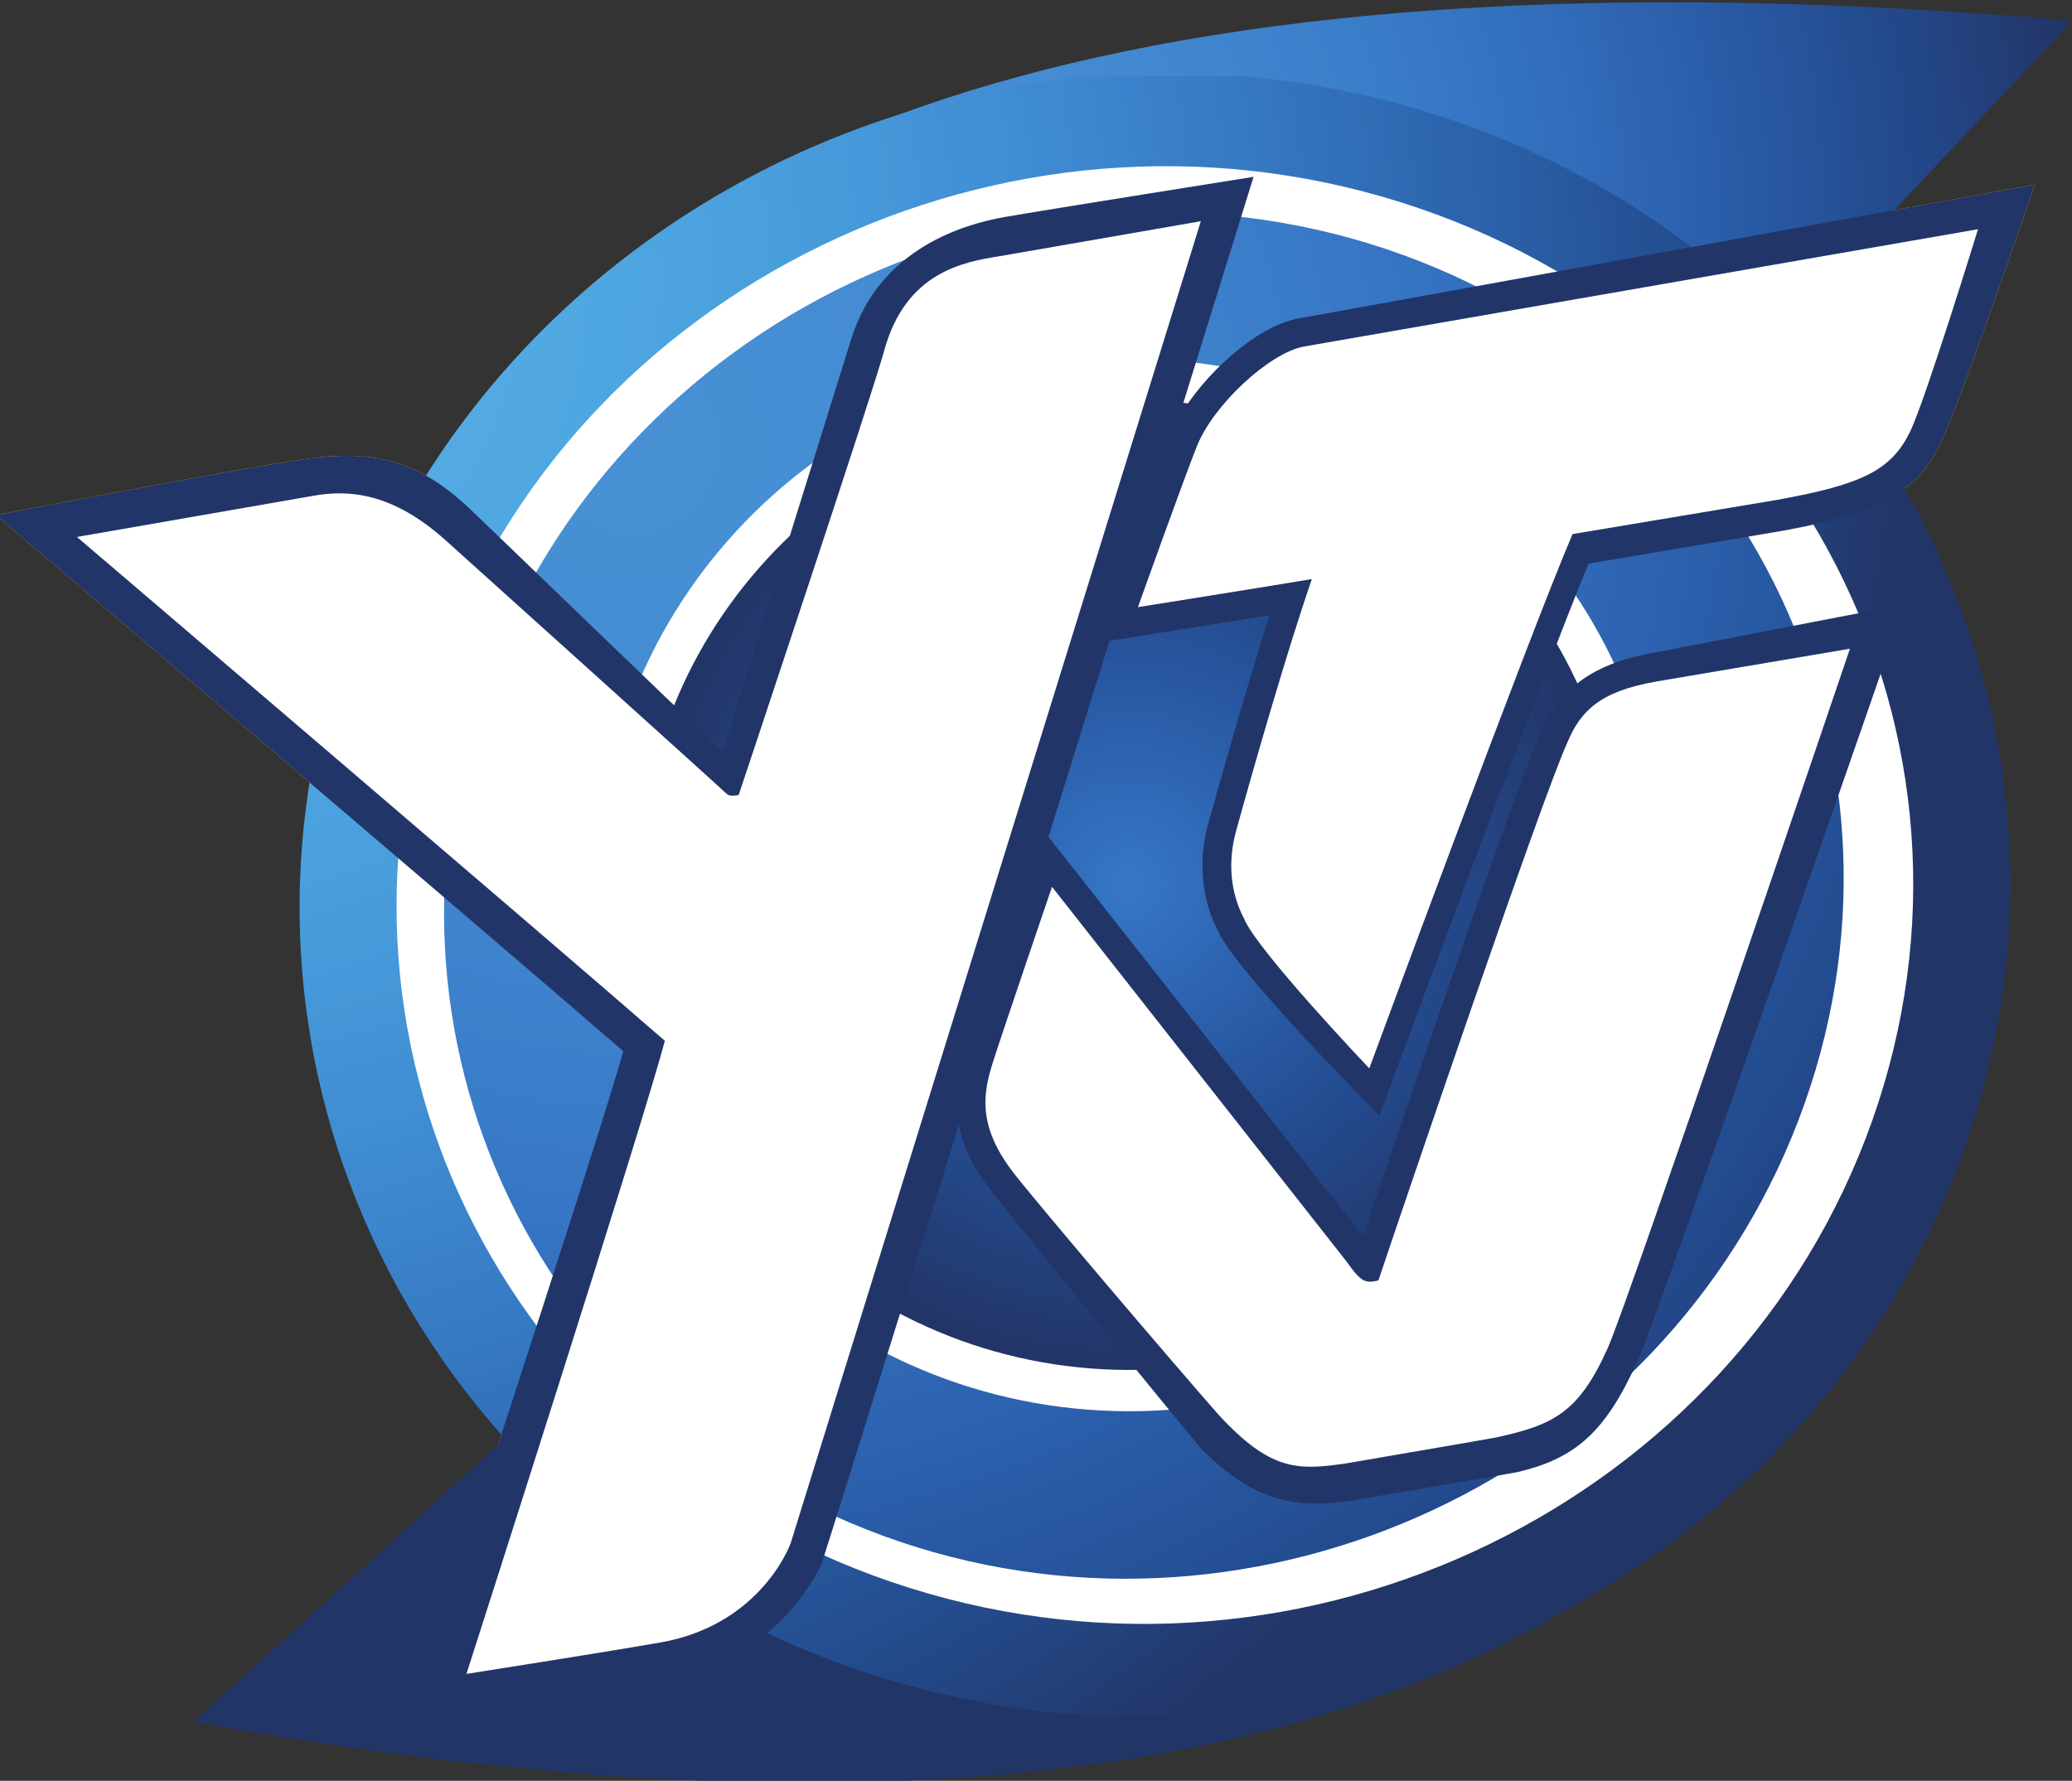
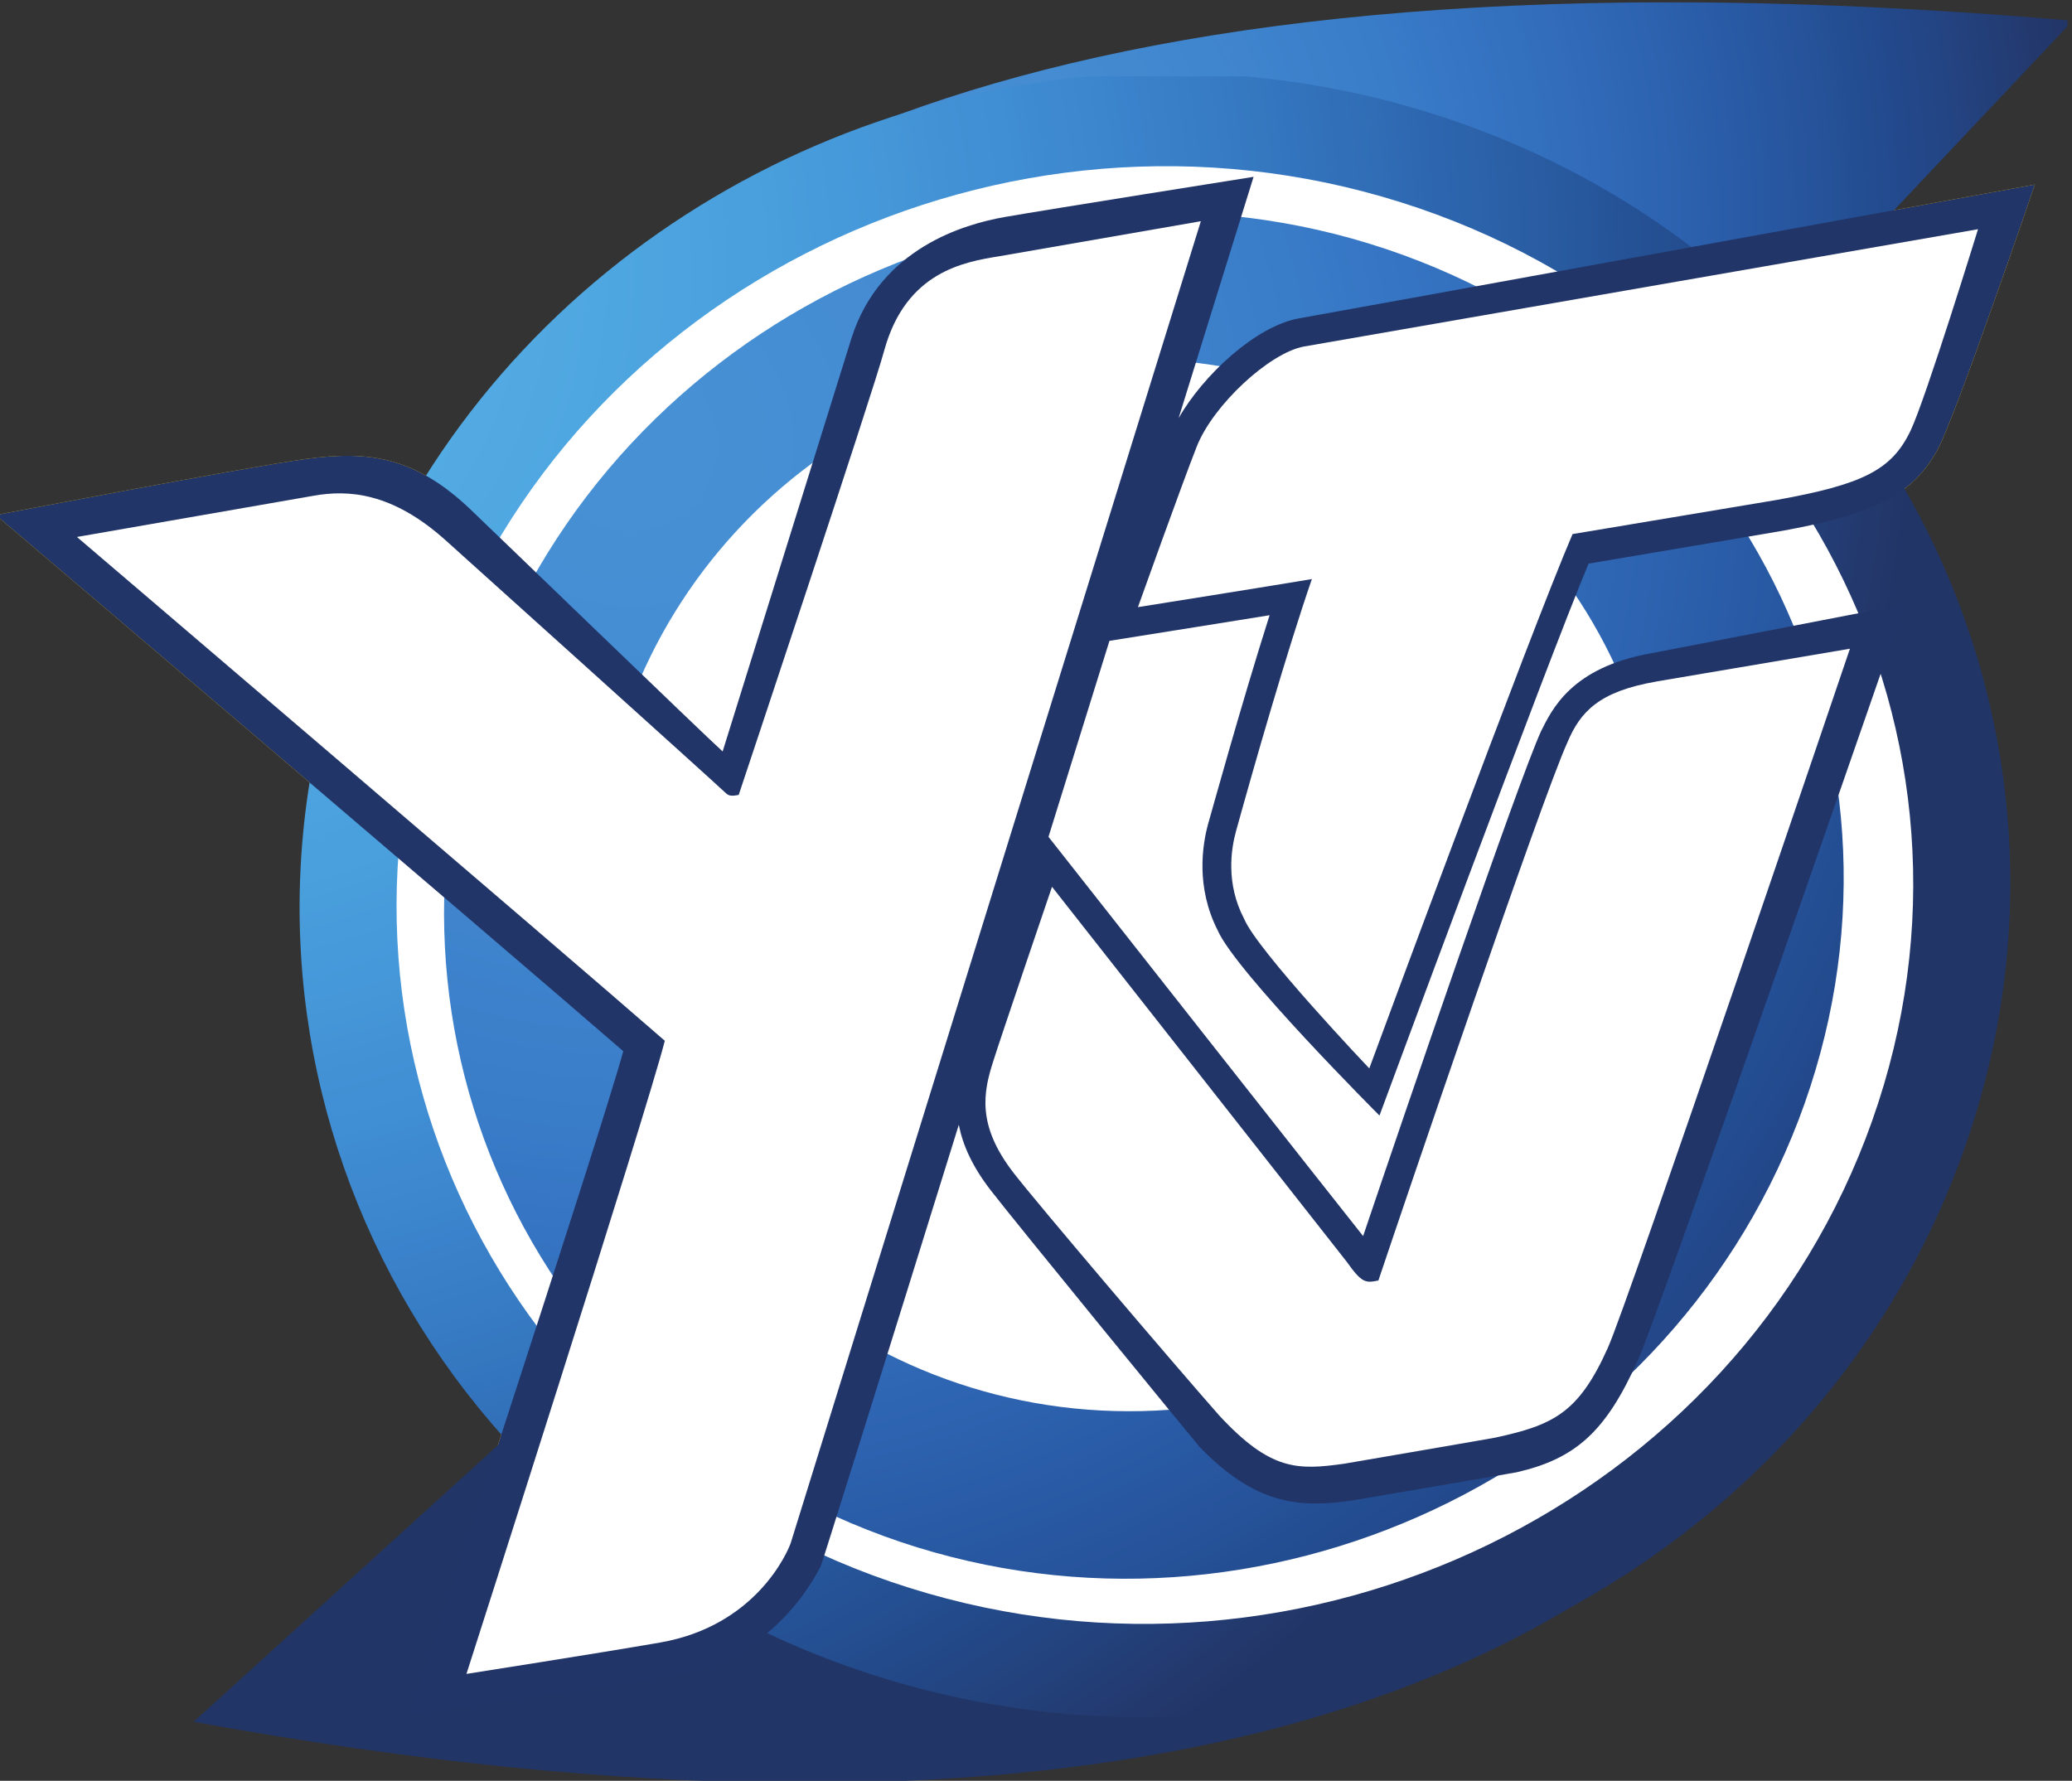
<svg xmlns="http://www.w3.org/2000/svg" xmlns:ns1="http://www.inkscape.org/namespaces/inkscape" xmlns:ns2="http://sodipodi.sourceforge.net/DTD/sodipodi-0.dtd" xmlns:xlink="http://www.w3.org/1999/xlink" width="143" height="122.908" id="svg5647" version="1.1" ns1:version="0.47 r22583" ns2:docname="YTV2.svg">
  <rect width="100%" height="100%" fill="#333333" stroke="none" />
  <defs id="defs5649">
    <ns1:perspective ns2:type="inkscape:persp3d" ns1:vp_x="0 : 526.18109 : 1" ns1:vp_y="0 : 1000 : 0" ns1:vp_z="744.09448 : 526.18109 : 1" ns1:persp3d-origin="372.04724 : 350.78739 : 1" id="perspective5655" />
    <ns1:perspective id="perspective5665" ns1:persp3d-origin="0.5 : 0.33333333 : 1" ns1:vp_z="1 : 0.5 : 1" ns1:vp_y="0 : 1000 : 0" ns1:vp_x="0 : 0.5 : 1" ns2:type="inkscape:persp3d" />
    <clipPath id="id32">
      <path clip-rule="evenodd" d="m 351.006,574.576 44.122,20.574 17.527,-37.588 -44.122,-20.574" id="path19" />
    </clipPath>
    <clipPath id="id33">
      <path clip-rule="nonzero" d="m 358.422,573.481 14.299,-30.662 35.764,16.678 -14.299,30.662" id="path2177" />
    </clipPath>
    <clipPath id="id34">
      <path clip-rule="nonzero" d="m 369.996,565.554 c 0.7,-8.437 8.232,-14.442 16.823,-13.415 8.589,1.029 14.985,8.701 14.287,17.137 -0.703,8.438 -8.236,14.444 -16.823,13.415 -1.752,-0.211 -3.413,-0.697 -4.94,-1.409 -5.965,-2.782 -9.906,-9.011 -9.346,-15.728 m 16.111,-7.992 c -5.347,-0.596 -10.039,3.236 -10.486,8.599 -0.452,5.399 3.57,10.297 8.984,10.909 5.42,0.616 10.127,-3.305 10.51,-8.72 0.301,-4.268 -2.179,-8.18 -5.891,-9.912 -0.965,-0.45 -2.013,-0.752 -3.117,-0.876" id="path31" />
    </clipPath>
    <radialGradient spreadMethod="pad" cy="0" fx="0" r="1" cx="0" id="id35" gradientUnits="userSpaceOnUse" fy="0">
      <stop stop-color="#5ec132" offset="0" id="stop656" />
      <stop stop-color="#5ec132" offset=".016" id="stop658" />
      <stop stop-color="#5ec132" offset=".032" id="stop660" />
      <stop stop-color="#5ec132" offset=".048" id="stop662" />
      <stop stop-color="#5dc132" offset=".063" id="stop664" />
      <stop stop-color="#5dc132" offset=".079" id="stop666" />
      <stop stop-color="#5cc032" offset=".095" id="stop668" />
      <stop stop-color="#5cc032" offset=".111" id="stop670" />
      <stop stop-color="#5bc033" offset=".127" id="stop672" />
      <stop stop-color="#5bc033" offset=".143" id="stop674" />
      <stop stop-color="#5bc033" offset=".159" id="stop676" />
      <stop stop-color="#5ac033" offset=".175" id="stop678" />
      <stop stop-color="#5ac033" offset=".19" id="stop680" />
      <stop stop-color="#59c033" offset=".206" id="stop682" />
      <stop stop-color="#58bf34" offset=".222" id="stop684" />
      <stop stop-color="#57bf34" offset=".238" id="stop686" />
      <stop stop-color="#56bf34" offset=".254" id="stop688" />
      <stop stop-color="#55be35" offset=".27" id="stop690" />
      <stop stop-color="#54be35" offset=".286" id="stop692" />
      <stop stop-color="#53be35" offset=".302" id="stop694" />
      <stop stop-color="#52bd36" offset=".317" id="stop696" />
      <stop stop-color="#51bd36" offset=".333" id="stop698" />
      <stop stop-color="#50bd36" offset=".349" id="stop700" />
      <stop stop-color="#4fbd37" offset=".365" id="stop702" />
      <stop stop-color="#4ebc37" offset=".381" id="stop704" />
      <stop stop-color="#4cbc37" offset=".397" id="stop706" />
      <stop stop-color="#4bbb38" offset=".413" id="stop708" />
      <stop stop-color="#4abb38" offset=".429" id="stop710" />
      <stop stop-color="#48ba39" offset=".444" id="stop712" />
      <stop stop-color="#47ba39" offset=".46" id="stop714" />
      <stop stop-color="#45ba3a" offset=".476" id="stop716" />
      <stop stop-color="#43b93a" offset=".492" id="stop718" />
      <stop stop-color="#42b93b" offset=".508" id="stop720" />
      <stop stop-color="#41b83b" offset=".524" id="stop722" />
      <stop stop-color="#3fb83b" offset=".54" id="stop724" />
      <stop stop-color="#3eb73c" offset=".556" id="stop726" />
      <stop stop-color="#3db63c" offset=".571" id="stop728" />
      <stop stop-color="#3db43c" offset=".587" id="stop730" />
      <stop stop-color="#3bb33d" offset=".603" id="stop732" />
      <stop stop-color="#3ab13d" offset=".619" id="stop734" />
      <stop stop-color="#39ae3d" offset=".635" id="stop736" />
      <stop stop-color="#38ad3d" offset=".651" id="stop738" />
      <stop stop-color="#36aa3e" offset=".667" id="stop740" />
      <stop stop-color="#36a83e" offset=".683" id="stop742" />
      <stop stop-color="#35a63e" offset=".698" id="stop744" />
      <stop stop-color="#34a43e" offset=".714" id="stop746" />
      <stop stop-color="#33a13e" offset=".73" id="stop748" />
      <stop stop-color="#329e3e" offset=".746" id="stop750" />
      <stop stop-color="#319c3e" offset=".762" id="stop752" />
      <stop stop-color="#30993e" offset=".778" id="stop754" />
      <stop stop-color="#2f973d" offset=".794" id="stop756" />
      <stop stop-color="#2e943d" offset=".81" id="stop758" />
      <stop stop-color="#2d923d" offset=".825" id="stop760" />
      <stop stop-color="#2c8e3c" offset=".841" id="stop762" />
      <stop stop-color="#2b8b3b" offset=".857" id="stop764" />
      <stop stop-color="#2a883b" offset=".873" id="stop766" />
      <stop stop-color="#2a863a" offset=".889" id="stop768" />
      <stop stop-color="#288239" offset=".905" id="stop770" />
      <stop stop-color="#277f39" offset=".921" id="stop772" />
      <stop stop-color="#267c38" offset=".937" id="stop774" />
      <stop stop-color="#257837" offset=".952" id="stop776" />
      <stop stop-color="#257637" offset=".968" id="stop778" />
      <stop stop-color="#237235" offset=".984" id="stop780" />
      <stop stop-color="#226f34" offset="1" id="stop782" />
    </radialGradient>
    <clipPath id="id36">
      <path clip-rule="nonzero" d="m 369.673,568.009 c -0.064,-0.821 -0.066,-1.652 0.005,-2.493 0.48,-5.785 4.108,-10.447 9.094,-12.567 l -3.137,-7.489 c 16.771,4.386 22.444,11.151 24.47,16.156 1.051,2.367 1.541,4.994 1.317,7.699 -0.5,5.997 -4.378,10.789 -9.651,12.791 l 2.563,7.736 c -2.631,-0.961 -4.985,-1.937 -7.089,-2.918 -14.865,-6.932 -17.295,-14.16 -17.573,-18.915" id="path2457" />
    </clipPath>
    <clipPath id="id37">
      <path clip-rule="nonzero" d="m 376.831,542.66 32.359,15.091 -15.124,32.432 -32.359,-15.091" id="path2196" />
    </clipPath>
    <radialGradient ns1:collect="always" xlink:href="#id38" id="radialGradient8347" gradientUnits="userSpaceOnUse" spreadMethod="pad" cx="0" cy="0" fx="0" fy="0" r="1" />
    <radialGradient spreadMethod="pad" cy="0" fx="0" r="1" cx="0" id="id38" gradientUnits="userSpaceOnUse" fy="0">
      <stop stop-color="#4890d4" offset="0" id="stop61" />
      <stop stop-color="#4890d4" offset=".016" id="stop63" />
      <stop stop-color="#4890d4" offset=".031" id="stop65" />
      <stop stop-color="#4790d4" offset=".047" id="stop67" />
      <stop stop-color="#478fd3" offset=".062" id="stop69" />
      <stop stop-color="#478fd3" offset=".078" id="stop71" />
      <stop stop-color="#468fd4" offset=".094" id="stop73" />
      <stop stop-color="#468ed3" offset=".109" id="stop75" />
      <stop stop-color="#458ed3" offset=".125" id="stop77" />
      <stop stop-color="#458dd2" offset=".141" id="stop79" />
      <stop stop-color="#458cd2" offset=".156" id="stop81" />
      <stop stop-color="#458cd2" offset=".172" id="stop83" />
      <stop stop-color="#448bd1" offset=".187" id="stop85" />
      <stop stop-color="#438ad0" offset=".203" id="stop87" />
      <stop stop-color="#4289d0" offset=".219" id="stop89" />
      <stop stop-color="#4289d0" offset=".234" id="stop91" />
      <stop stop-color="#4288d0" offset=".25" id="stop93" />
      <stop stop-color="#4187cf" offset=".265" id="stop95" />
      <stop stop-color="#4086ce" offset=".281" id="stop97" />
      <stop stop-color="#3f86ce" offset=".297" id="stop99" />
      <stop stop-color="#4084cd" offset=".312" id="stop101" />
      <stop stop-color="#3e84cd" offset=".328" id="stop103" />
      <stop stop-color="#3d82cc" offset=".343" id="stop105" />
      <stop stop-color="#3d80cb" offset=".359" id="stop107" />
      <stop stop-color="#3c80ca" offset=".375" id="stop109" />
      <stop stop-color="#3b7eca" offset=".39" id="stop111" />
      <stop stop-color="#3a7dc8" offset=".406" id="stop113" />
      <stop stop-color="#397cc8" offset=".422" id="stop115" />
      <stop stop-color="#397bc7" offset=".437" id="stop117" />
      <stop stop-color="#3779c6" offset=".453" id="stop119" />
      <stop stop-color="#3777c5" offset=".468" id="stop121" />
      <stop stop-color="#3675c4" offset=".484" id="stop123" />
      <stop stop-color="#3574c2" offset=".5" id="stop125" />
      <stop stop-color="#3472c0" offset=".515" id="stop127" />
      <stop stop-color="#3371be" offset=".531" id="stop129" />
      <stop stop-color="#326ebc" offset=".546" id="stop131" />
      <stop stop-color="#326dbb" offset=".562" id="stop133" />
      <stop stop-color="#316ab9" offset=".578" id="stop135" />
      <stop stop-color="#3069b7" offset=".593" id="stop137" />
      <stop stop-color="#2f67b4" offset=".609" id="stop139" />
      <stop stop-color="#2e65b2" offset=".624" id="stop141" />
      <stop stop-color="#2d63b0" offset=".64" id="stop143" />
      <stop stop-color="#2c61ae" offset=".656" id="stop145" />
      <stop stop-color="#2b5faa" offset=".671" id="stop147" />
      <stop stop-color="#2a5da9" offset=".687" id="stop149" />
      <stop stop-color="#295aa5" offset=".703" id="stop151" />
      <stop stop-color="#2859a3" offset=".718" id="stop153" />
      <stop stop-color="#2856a0" offset=".734" id="stop155" />
      <stop stop-color="#27559d" offset=".749" id="stop157" />
      <stop stop-color="#26539a" offset=".765" id="stop159" />
      <stop stop-color="#255197" offset=".781" id="stop161" />
      <stop stop-color="#244e93" offset=".796" id="stop163" />
      <stop stop-color="#234d90" offset=".812" id="stop165" />
      <stop stop-color="#234a8e" offset=".827" id="stop167" />
      <stop stop-color="#23488a" offset=".843" id="stop169" />
      <stop stop-color="#234687" offset=".859" id="stop171" />
      <stop stop-color="#234583" offset=".874" id="stop173" />
      <stop stop-color="#24427f" offset=".89" id="stop175" />
      <stop stop-color="#23407b" offset=".905" id="stop177" />
      <stop stop-color="#233e77" offset=".921" id="stop179" />
      <stop stop-color="#233c73" offset=".937" id="stop181" />
      <stop stop-color="#23396e" offset=".952" id="stop183" />
      <stop stop-color="#22376b" offset=".968" id="stop185" />
      <stop stop-color="#223567" offset=".984" id="stop187" />
      <stop stop-color="#223567" offset=".984" id="stop189" />
      <stop stop-color="#223567" offset=".984" id="stop191" />
      <stop stop-color="#223567" offset=".984" id="stop193" />
      <stop stop-color="#223567" offset=".985" id="stop195" />
      <stop stop-color="#223567" offset=".985" id="stop197" />
      <stop stop-color="#223567" offset=".985" id="stop199" />
      <stop stop-color="#223567" offset=".985" id="stop201" />
      <stop stop-color="#223567" offset=".986" id="stop203" />
      <stop stop-color="#223567" offset=".986" id="stop205" />
      <stop stop-color="#223567" offset=".986" id="stop207" />
      <stop stop-color="#223567" offset=".986" id="stop209" />
      <stop stop-color="#223567" offset=".987" id="stop211" />
      <stop stop-color="#223567" offset=".987" id="stop213" />
      <stop stop-color="#223567" offset=".987" id="stop215" />
      <stop stop-color="#223567" offset=".987" id="stop217" />
      <stop stop-color="#223567" offset=".988" id="stop219" />
      <stop stop-color="#223567" offset=".988" id="stop221" />
      <stop stop-color="#223567" offset=".988" id="stop223" />
      <stop stop-color="#223567" offset=".988" id="stop225" />
      <stop stop-color="#223567" offset=".989" id="stop227" />
      <stop stop-color="#223567" offset=".989" id="stop229" />
      <stop stop-color="#223567" offset=".989" id="stop231" />
      <stop stop-color="#223567" offset=".99" id="stop233" />
      <stop stop-color="#223567" offset=".99" id="stop235" />
      <stop stop-color="#223567" offset=".99" id="stop237" />
      <stop stop-color="#223567" offset=".99" id="stop239" />
      <stop stop-color="#223567" offset=".991" id="stop241" />
      <stop stop-color="#223567" offset=".991" id="stop243" />
      <stop stop-color="#223567" offset=".991" id="stop245" />
      <stop stop-color="#223567" offset=".991" id="stop247" />
      <stop stop-color="#223567" offset=".992" id="stop249" />
      <stop stop-color="#223567" offset=".992" id="stop251" />
      <stop stop-color="#223567" offset=".992" id="stop253" />
      <stop stop-color="#223567" offset=".992" id="stop255" />
      <stop stop-color="#223567" offset=".993" id="stop257" />
      <stop stop-color="#223567" offset=".993" id="stop259" />
      <stop stop-color="#223567" offset=".993" id="stop261" />
      <stop stop-color="#223567" offset=".993" id="stop263" />
      <stop stop-color="#223567" offset=".994" id="stop265" />
      <stop stop-color="#223567" offset=".994" id="stop267" />
      <stop stop-color="#223567" offset=".994" id="stop269" />
      <stop stop-color="#223567" offset=".995" id="stop271" />
      <stop stop-color="#223567" offset=".995" id="stop273" />
      <stop stop-color="#223567" offset=".995" id="stop275" />
      <stop stop-color="#223567" offset=".995" id="stop277" />
      <stop stop-color="#223567" offset=".996" id="stop279" />
      <stop stop-color="#223567" offset=".996" id="stop281" />
      <stop stop-color="#223567" offset=".996" id="stop283" />
      <stop stop-color="#223567" offset=".996" id="stop285" />
      <stop stop-color="#223567" offset=".997" id="stop287" />
      <stop stop-color="#223567" offset=".997" id="stop289" />
      <stop stop-color="#223567" offset=".997" id="stop291" />
      <stop stop-color="#223567" offset=".997" id="stop293" />
      <stop stop-color="#223567" offset=".998" id="stop295" />
      <stop stop-color="#223567" offset=".998" id="stop297" />
      <stop stop-color="#223567" offset=".998" id="stop299" />
      <stop stop-color="#223567" offset=".998" id="stop301" />
      <stop stop-color="#223567" offset=".999" id="stop303" />
      <stop stop-color="#223567" offset=".999" id="stop305" />
      <stop stop-color="#223567" offset=".999" id="stop307" />
      <stop stop-color="#223567" offset=".999" id="stop309" />
      <stop stop-color="#223567" offset="1" id="stop311" />
      <stop stop-color="#223567" offset="1" id="stop313" />
    </radialGradient>
    <clipPath id="id39">
      <path clip-rule="nonzero" d="m 369.557,565.502 c 0.72,-8.678 8.465,-14.852 17.298,-13.792 8.833,1.056 15.408,8.944 14.69,17.62 -0.722,8.676 -8.468,14.852 -17.299,13.795 -1.8,-0.216 -3.508,-0.717 -5.078,-1.449 -6.134,-2.86 -10.186,-9.267 -9.611,-16.174 m 16.568,-8.22 c -5.499,-0.612 -10.323,3.329 -10.783,8.842 -0.464,5.552 3.67,10.59 9.236,11.22 5.573,0.631 10.415,-3.398 10.809,-8.967 0.31,-4.389 -2.241,-8.414 -6.059,-10.195 -0.992,-0.463 -2.068,-0.773 -3.203,-0.9" id="path322" />
    </clipPath>
    <clipPath id="id40">
      <path clip-rule="nonzero" d="m 376.442,543.719 33.201,15.483 -14.025,30.074 -33.201,-15.483" id="path653" />
    </clipPath>
    <radialGradient spreadMethod="pad" cy="0" fx="0" r="1" cx="0" id="id41" gradientUnits="userSpaceOnUse" fy="0">
      <stop stop-color="#58b1e6" offset="0" id="stop927" />
      <stop stop-color="#58b1e6" offset=".016" id="stop929" />
      <stop stop-color="#58b1e6" offset=".031" id="stop931" />
      <stop stop-color="#58b0e6" offset=".047" id="stop933" />
      <stop stop-color="#58b0e6" offset=".062" id="stop935" />
      <stop stop-color="#58b1e6" offset=".078" id="stop937" />
      <stop stop-color="#58b0e5" offset=".094" id="stop939" />
      <stop stop-color="#57aee4" offset=".109" id="stop941" />
      <stop stop-color="#56aee5" offset=".125" id="stop943" />
      <stop stop-color="#55aee4" offset=".141" id="stop945" />
      <stop stop-color="#55ace4" offset=".156" id="stop947" />
      <stop stop-color="#54ace4" offset=".172" id="stop949" />
      <stop stop-color="#53abe3" offset=".187" id="stop951" />
      <stop stop-color="#53aae2" offset=".203" id="stop953" />
      <stop stop-color="#52a9e2" offset=".219" id="stop955" />
      <stop stop-color="#51a8e1" offset=".234" id="stop957" />
      <stop stop-color="#4fa7e1" offset=".25" id="stop959" />
      <stop stop-color="#4ea6e0" offset=".265" id="stop961" />
      <stop stop-color="#4da4df" offset=".281" id="stop963" />
      <stop stop-color="#4ca3df" offset=".297" id="stop965" />
      <stop stop-color="#4ba2de" offset=".312" id="stop967" />
      <stop stop-color="#4aa0dd" offset=".328" id="stop969" />
      <stop stop-color="#4a9fdd" offset=".343" id="stop971" />
      <stop stop-color="#489ddb" offset=".359" id="stop973" />
      <stop stop-color="#489bda" offset=".375" id="stop975" />
      <stop stop-color="#479ada" offset=".39" id="stop977" />
      <stop stop-color="#4598d9" offset=".406" id="stop979" />
      <stop stop-color="#4596d7" offset=".422" id="stop981" />
      <stop stop-color="#4393d6" offset=".437" id="stop983" />
      <stop stop-color="#4391d5" offset=".453" id="stop985" />
      <stop stop-color="#418fd4" offset=".468" id="stop987" />
      <stop stop-color="#408ed3" offset=".484" id="stop989" />
      <stop stop-color="#3e8bd1" offset=".5" id="stop991" />
      <stop stop-color="#3e89d0" offset=".515" id="stop993" />
      <stop stop-color="#3c87ce" offset=".531" id="stop995" />
      <stop stop-color="#3b85cd" offset=".546" id="stop997" />
      <stop stop-color="#3a81ca" offset=".562" id="stop999" />
      <stop stop-color="#397fc8" offset=".578" id="stop1001" />
      <stop stop-color="#377dc6" offset=".593" id="stop1003" />
      <stop stop-color="#367ac3" offset=".609" id="stop1005" />
      <stop stop-color="#3578c0" offset=".624" id="stop1007" />
      <stop stop-color="#3374be" offset=".64" id="stop1009" />
      <stop stop-color="#3272bb" offset=".656" id="stop1011" />
      <stop stop-color="#316fb8" offset=".671" id="stop1013" />
      <stop stop-color="#306db5" offset=".687" id="stop1015" />
      <stop stop-color="#2e69b2" offset=".703" id="stop1017" />
      <stop stop-color="#2d66af" offset=".718" id="stop1019" />
      <stop stop-color="#2c64ab" offset=".734" id="stop1021" />
      <stop stop-color="#2b61a8" offset=".749" id="stop1023" />
      <stop stop-color="#2a5ea4" offset=".765" id="stop1025" />
      <stop stop-color="#295ba1" offset=".781" id="stop1027" />
      <stop stop-color="#27589d" offset=".796" id="stop1029" />
      <stop stop-color="#265499" offset=".812" id="stop1031" />
      <stop stop-color="#255195" offset=".827" id="stop1033" />
      <stop stop-color="#244f91" offset=".843" id="stop1035" />
      <stop stop-color="#234c8d" offset=".859" id="stop1037" />
      <stop stop-color="#234989" offset=".874" id="stop1039" />
      <stop stop-color="#234684" offset=".89" id="stop1041" />
      <stop stop-color="#23447f" offset=".905" id="stop1043" />
      <stop stop-color="#23417b" offset=".921" id="stop1045" />
      <stop stop-color="#233e76" offset=".937" id="stop1047" />
      <stop stop-color="#233b71" offset=".952" id="stop1049" />
      <stop stop-color="#23386c" offset=".968" id="stop1051" />
      <stop stop-color="#223567" offset=".984" id="stop1053" />
      <stop stop-color="#223567" offset=".984" id="stop1055" />
      <stop stop-color="#223567" offset=".984" id="stop1057" />
      <stop stop-color="#223567" offset=".984" id="stop1059" />
      <stop stop-color="#223567" offset=".985" id="stop1061" />
      <stop stop-color="#223567" offset=".985" id="stop1063" />
      <stop stop-color="#223567" offset=".985" id="stop1065" />
      <stop stop-color="#223567" offset=".985" id="stop1067" />
      <stop stop-color="#223567" offset=".986" id="stop1069" />
      <stop stop-color="#223567" offset=".986" id="stop1071" />
      <stop stop-color="#223567" offset=".986" id="stop1073" />
      <stop stop-color="#223567" offset=".986" id="stop1075" />
      <stop stop-color="#223567" offset=".987" id="stop1077" />
      <stop stop-color="#223567" offset=".987" id="stop1079" />
      <stop stop-color="#223567" offset=".987" id="stop1081" />
      <stop stop-color="#223567" offset=".987" id="stop1083" />
      <stop stop-color="#223567" offset=".988" id="stop1085" />
      <stop stop-color="#223567" offset=".988" id="stop1087" />
      <stop stop-color="#223567" offset=".988" id="stop1089" />
      <stop stop-color="#223567" offset=".988" id="stop1091" />
      <stop stop-color="#223567" offset=".989" id="stop1093" />
      <stop stop-color="#223567" offset=".989" id="stop1095" />
      <stop stop-color="#223567" offset=".989" id="stop1097" />
      <stop stop-color="#223567" offset=".99" id="stop1099" />
      <stop stop-color="#223567" offset=".99" id="stop1101" />
      <stop stop-color="#223567" offset=".99" id="stop1103" />
      <stop stop-color="#223567" offset=".99" id="stop1105" />
      <stop stop-color="#223567" offset=".991" id="stop1107" />
      <stop stop-color="#223567" offset=".991" id="stop1109" />
      <stop stop-color="#223567" offset=".991" id="stop1111" />
      <stop stop-color="#223567" offset=".991" id="stop1113" />
      <stop stop-color="#223567" offset=".992" id="stop1115" />
      <stop stop-color="#223567" offset=".992" id="stop1117" />
      <stop stop-color="#223567" offset=".992" id="stop1119" />
      <stop stop-color="#223567" offset=".992" id="stop1121" />
      <stop stop-color="#223567" offset=".993" id="stop1123" />
      <stop stop-color="#223567" offset=".993" id="stop1125" />
      <stop stop-color="#223567" offset=".993" id="stop1127" />
      <stop stop-color="#223567" offset=".993" id="stop1129" />
      <stop stop-color="#223567" offset=".994" id="stop1131" />
      <stop stop-color="#223567" offset=".994" id="stop1133" />
      <stop stop-color="#223567" offset=".994" id="stop1135" />
      <stop stop-color="#223567" offset=".995" id="stop1137" />
      <stop stop-color="#223567" offset=".995" id="stop1139" />
      <stop stop-color="#223567" offset=".995" id="stop1141" />
      <stop stop-color="#223567" offset=".995" id="stop1143" />
      <stop stop-color="#223567" offset=".996" id="stop1145" />
      <stop stop-color="#223567" offset=".996" id="stop1147" />
      <stop stop-color="#223567" offset=".996" id="stop1149" />
      <stop stop-color="#223567" offset=".996" id="stop1151" />
      <stop stop-color="#223567" offset=".997" id="stop1153" />
      <stop stop-color="#223567" offset=".997" id="stop1155" />
      <stop stop-color="#223567" offset=".997" id="stop1157" />
      <stop stop-color="#223567" offset=".997" id="stop1159" />
      <stop stop-color="#223567" offset=".998" id="stop1161" />
      <stop stop-color="#223567" offset=".998" id="stop1163" />
      <stop stop-color="#223567" offset=".998" id="stop1165" />
      <stop stop-color="#223567" offset=".998" id="stop1167" />
      <stop stop-color="#223567" offset=".999" id="stop1169" />
      <stop stop-color="#223567" offset=".999" id="stop1171" />
      <stop stop-color="#223567" offset=".999" id="stop1173" />
      <stop stop-color="#223567" offset=".999" id="stop1175" />
      <stop stop-color="#223567" offset="1" id="stop1177" />
      <stop stop-color="#223567" offset="1" id="stop1179" />
    </radialGradient>
    <clipPath id="id42">
      <path clip-rule="nonzero" d="m 379.287,579.308 c -6.644,-3.493 -9.2,-11.71 -5.704,-18.353 3.491,-6.645 11.709,-9.199 18.352,-5.706 6.642,3.491 9.197,11.709 5.705,18.352 -3.39,6.451 -11.23,9.046 -17.765,5.998 -0.197,-0.092 -0.393,-0.189 -0.588,-0.291" id="path2009" />
    </clipPath>
    <radialGradient ns1:collect="always" xlink:href="#id38" id="radialGradient8349" gradientUnits="userSpaceOnUse" spreadMethod="pad" cx="0" cy="0" fx="0" fy="0" r="1" />
    <radialGradient spreadMethod="pad" cy="0" fx="0" r="1" cx="0" id="radialGradient6008" gradientUnits="userSpaceOnUse" fy="0">
      <stop stop-color="#4890d4" offset="0" id="stop6010" />
      <stop stop-color="#4890d4" offset=".016" id="stop6012" />
      <stop stop-color="#4890d4" offset=".031" id="stop6014" />
      <stop stop-color="#4790d4" offset=".047" id="stop6016" />
      <stop stop-color="#478fd3" offset=".062" id="stop6018" />
      <stop stop-color="#478fd3" offset=".078" id="stop6020" />
      <stop stop-color="#468fd4" offset=".094" id="stop6022" />
      <stop stop-color="#468ed3" offset=".109" id="stop6024" />
      <stop stop-color="#458ed3" offset=".125" id="stop6026" />
      <stop stop-color="#458dd2" offset=".141" id="stop6028" />
      <stop stop-color="#458cd2" offset=".156" id="stop6030" />
      <stop stop-color="#458cd2" offset=".172" id="stop6032" />
      <stop stop-color="#448bd1" offset=".187" id="stop6034" />
      <stop stop-color="#438ad0" offset=".203" id="stop6036" />
      <stop stop-color="#4289d0" offset=".219" id="stop6038" />
      <stop stop-color="#4289d0" offset=".234" id="stop6040" />
      <stop stop-color="#4288d0" offset=".25" id="stop6042" />
      <stop stop-color="#4187cf" offset=".265" id="stop6044" />
      <stop stop-color="#4086ce" offset=".281" id="stop6046" />
      <stop stop-color="#3f86ce" offset=".297" id="stop6048" />
      <stop stop-color="#4084cd" offset=".312" id="stop6050" />
      <stop stop-color="#3e84cd" offset=".328" id="stop6052" />
      <stop stop-color="#3d82cc" offset=".343" id="stop6054" />
      <stop stop-color="#3d80cb" offset=".359" id="stop6056" />
      <stop stop-color="#3c80ca" offset=".375" id="stop6058" />
      <stop stop-color="#3b7eca" offset=".39" id="stop6060" />
      <stop stop-color="#3a7dc8" offset=".406" id="stop6062" />
      <stop stop-color="#397cc8" offset=".422" id="stop6064" />
      <stop stop-color="#397bc7" offset=".437" id="stop6066" />
      <stop stop-color="#3779c6" offset=".453" id="stop6068" />
      <stop stop-color="#3777c5" offset=".468" id="stop6070" />
      <stop stop-color="#3675c4" offset=".484" id="stop6072" />
      <stop stop-color="#3574c2" offset=".5" id="stop6074" />
      <stop stop-color="#3472c0" offset=".515" id="stop6076" />
      <stop stop-color="#3371be" offset=".531" id="stop6078" />
      <stop stop-color="#326ebc" offset=".546" id="stop6080" />
      <stop stop-color="#326dbb" offset=".562" id="stop6082" />
      <stop stop-color="#316ab9" offset=".578" id="stop6084" />
      <stop stop-color="#3069b7" offset=".593" id="stop6086" />
      <stop stop-color="#2f67b4" offset=".609" id="stop6088" />
      <stop stop-color="#2e65b2" offset=".624" id="stop6090" />
      <stop stop-color="#2d63b0" offset=".64" id="stop6092" />
      <stop stop-color="#2c61ae" offset=".656" id="stop6094" />
      <stop stop-color="#2b5faa" offset=".671" id="stop6096" />
      <stop stop-color="#2a5da9" offset=".687" id="stop6098" />
      <stop stop-color="#295aa5" offset=".703" id="stop6100" />
      <stop stop-color="#2859a3" offset=".718" id="stop6102" />
      <stop stop-color="#2856a0" offset=".734" id="stop6104" />
      <stop stop-color="#27559d" offset=".749" id="stop6106" />
      <stop stop-color="#26539a" offset=".765" id="stop6108" />
      <stop stop-color="#255197" offset=".781" id="stop6110" />
      <stop stop-color="#244e93" offset=".796" id="stop6112" />
      <stop stop-color="#234d90" offset=".812" id="stop6114" />
      <stop stop-color="#234a8e" offset=".827" id="stop6116" />
      <stop stop-color="#23488a" offset=".843" id="stop6118" />
      <stop stop-color="#234687" offset=".859" id="stop6120" />
      <stop stop-color="#234583" offset=".874" id="stop6122" />
      <stop stop-color="#24427f" offset=".89" id="stop6124" />
      <stop stop-color="#23407b" offset=".905" id="stop6126" />
      <stop stop-color="#233e77" offset=".921" id="stop6128" />
      <stop stop-color="#233c73" offset=".937" id="stop6130" />
      <stop stop-color="#23396e" offset=".952" id="stop6132" />
      <stop stop-color="#22376b" offset=".968" id="stop6134" />
      <stop stop-color="#223567" offset=".984" id="stop6136" />
      <stop stop-color="#223567" offset=".984" id="stop6138" />
      <stop stop-color="#223567" offset=".984" id="stop6140" />
      <stop stop-color="#223567" offset=".984" id="stop6142" />
      <stop stop-color="#223567" offset=".985" id="stop6144" />
      <stop stop-color="#223567" offset=".985" id="stop6146" />
      <stop stop-color="#223567" offset=".985" id="stop6148" />
      <stop stop-color="#223567" offset=".985" id="stop6150" />
      <stop stop-color="#223567" offset=".986" id="stop6152" />
      <stop stop-color="#223567" offset=".986" id="stop6154" />
      <stop stop-color="#223567" offset=".986" id="stop6156" />
      <stop stop-color="#223567" offset=".986" id="stop6158" />
      <stop stop-color="#223567" offset=".987" id="stop6160" />
      <stop stop-color="#223567" offset=".987" id="stop6162" />
      <stop stop-color="#223567" offset=".987" id="stop6164" />
      <stop stop-color="#223567" offset=".987" id="stop6166" />
      <stop stop-color="#223567" offset=".988" id="stop6168" />
      <stop stop-color="#223567" offset=".988" id="stop6170" />
      <stop stop-color="#223567" offset=".988" id="stop6172" />
      <stop stop-color="#223567" offset=".988" id="stop6174" />
      <stop stop-color="#223567" offset=".989" id="stop6176" />
      <stop stop-color="#223567" offset=".989" id="stop6178" />
      <stop stop-color="#223567" offset=".989" id="stop6180" />
      <stop stop-color="#223567" offset=".99" id="stop6182" />
      <stop stop-color="#223567" offset=".99" id="stop6184" />
      <stop stop-color="#223567" offset=".99" id="stop6186" />
      <stop stop-color="#223567" offset=".99" id="stop6188" />
      <stop stop-color="#223567" offset=".991" id="stop6190" />
      <stop stop-color="#223567" offset=".991" id="stop6192" />
      <stop stop-color="#223567" offset=".991" id="stop6194" />
      <stop stop-color="#223567" offset=".991" id="stop6196" />
      <stop stop-color="#223567" offset=".992" id="stop6198" />
      <stop stop-color="#223567" offset=".992" id="stop6200" />
      <stop stop-color="#223567" offset=".992" id="stop6202" />
      <stop stop-color="#223567" offset=".992" id="stop6204" />
      <stop stop-color="#223567" offset=".993" id="stop6206" />
      <stop stop-color="#223567" offset=".993" id="stop6208" />
      <stop stop-color="#223567" offset=".993" id="stop6210" />
      <stop stop-color="#223567" offset=".993" id="stop6212" />
      <stop stop-color="#223567" offset=".994" id="stop6214" />
      <stop stop-color="#223567" offset=".994" id="stop6216" />
      <stop stop-color="#223567" offset=".994" id="stop6218" />
      <stop stop-color="#223567" offset=".995" id="stop6220" />
      <stop stop-color="#223567" offset=".995" id="stop6222" />
      <stop stop-color="#223567" offset=".995" id="stop6224" />
      <stop stop-color="#223567" offset=".995" id="stop6226" />
      <stop stop-color="#223567" offset=".996" id="stop6228" />
      <stop stop-color="#223567" offset=".996" id="stop6230" />
      <stop stop-color="#223567" offset=".996" id="stop6232" />
      <stop stop-color="#223567" offset=".996" id="stop6234" />
      <stop stop-color="#223567" offset=".997" id="stop6236" />
      <stop stop-color="#223567" offset=".997" id="stop6238" />
      <stop stop-color="#223567" offset=".997" id="stop6240" />
      <stop stop-color="#223567" offset=".997" id="stop6242" />
      <stop stop-color="#223567" offset=".998" id="stop6244" />
      <stop stop-color="#223567" offset=".998" id="stop6246" />
      <stop stop-color="#223567" offset=".998" id="stop6248" />
      <stop stop-color="#223567" offset=".998" id="stop6250" />
      <stop stop-color="#223567" offset=".999" id="stop6252" />
      <stop stop-color="#223567" offset=".999" id="stop6254" />
      <stop stop-color="#223567" offset=".999" id="stop6256" />
      <stop stop-color="#223567" offset=".999" id="stop6258" />
      <stop stop-color="#223567" offset="1" id="stop6260" />
      <stop stop-color="#223567" offset="1" id="stop6262" />
    </radialGradient>
    <clipPath id="id43">
      <path clip-rule="nonzero" d="m 381.163,575.747 c -0.137,-0.064 -0.272,-0.131 -0.406,-0.201 -4.563,-2.4 -6.343,-7.996 -3.974,-12.498 2.368,-4.504 7.985,-6.211 12.548,-3.813 4.563,2.4 6.342,7.995 3.975,12.497 -2.297,4.372 -7.655,6.108 -12.143,4.015 -2e-4,-10e-5 -2e-4,-10e-5 -5e-4,-2e-4" id="path792" />
    </clipPath>
    <radialGradient spreadMethod="pad" cy="0" fx="0" r="1" cx="0" id="id44" gradientUnits="userSpaceOnUse" fy="0">
      <stop stop-color="#3777c5" offset="0" id="stop1196" />
      <stop stop-color="#3676c4" offset=".016" id="stop1198" />
      <stop stop-color="#3675c3" offset=".031" id="stop1200" />
      <stop stop-color="#3574c2" offset=".047" id="stop1202" />
      <stop stop-color="#3473c1" offset=".062" id="stop1204" />
      <stop stop-color="#3472bf" offset=".078" id="stop1206" />
      <stop stop-color="#3370be" offset=".094" id="stop1208" />
      <stop stop-color="#326ebd" offset=".109" id="stop1210" />
      <stop stop-color="#316ebc" offset=".125" id="stop1212" />
      <stop stop-color="#326dbb" offset=".141" id="stop1214" />
      <stop stop-color="#306cb9" offset=".156" id="stop1216" />
      <stop stop-color="#316ab8" offset=".172" id="stop1218" />
      <stop stop-color="#3069b7" offset=".187" id="stop1220" />
      <stop stop-color="#2f68b5" offset=".203" id="stop1222" />
      <stop stop-color="#2f67b4" offset=".219" id="stop1224" />
      <stop stop-color="#2e66b3" offset=".234" id="stop1226" />
      <stop stop-color="#2d64b1" offset=".25" id="stop1228" />
      <stop stop-color="#2d63b0" offset=".265" id="stop1230" />
      <stop stop-color="#2c62ae" offset=".281" id="stop1232" />
      <stop stop-color="#2c61ad" offset=".297" id="stop1234" />
      <stop stop-color="#2c60ac" offset=".312" id="stop1236" />
      <stop stop-color="#2b5faa" offset=".328" id="stop1238" />
      <stop stop-color="#2b5da8" offset=".343" id="stop1240" />
      <stop stop-color="#2a5ca7" offset=".359" id="stop1242" />
      <stop stop-color="#2a5ba6" offset=".375" id="stop1244" />
      <stop stop-color="#295ba5" offset=".39" id="stop1246" />
      <stop stop-color="#2859a3" offset=".406" id="stop1248" />
      <stop stop-color="#2857a2" offset=".422" id="stop1250" />
      <stop stop-color="#2856a0" offset=".437" id="stop1252" />
      <stop stop-color="#27569e" offset=".453" id="stop1254" />
      <stop stop-color="#27559d" offset=".468" id="stop1256" />
      <stop stop-color="#26539b" offset=".484" id="stop1258" />
      <stop stop-color="#26539a" offset=".5" id="stop1260" />
      <stop stop-color="#255298" offset=".515" id="stop1262" />
      <stop stop-color="#255197" offset=".531" id="stop1264" />
      <stop stop-color="#255096" offset=".546" id="stop1266" />
      <stop stop-color="#244f94" offset=".562" id="stop1268" />
      <stop stop-color="#244d92" offset=".578" id="stop1270" />
      <stop stop-color="#234d91" offset=".593" id="stop1272" />
      <stop stop-color="#234b8f" offset=".609" id="stop1274" />
      <stop stop-color="#234a8e" offset=".624" id="stop1276" />
      <stop stop-color="#234a8d" offset=".64" id="stop1278" />
      <stop stop-color="#23498b" offset=".656" id="stop1280" />
      <stop stop-color="#234889" offset=".671" id="stop1282" />
      <stop stop-color="#234788" offset=".687" id="stop1284" />
      <stop stop-color="#234685" offset=".703" id="stop1286" />
      <stop stop-color="#234584" offset=".718" id="stop1288" />
      <stop stop-color="#244482" offset=".734" id="stop1290" />
      <stop stop-color="#244380" offset=".749" id="stop1292" />
      <stop stop-color="#24427f" offset=".765" id="stop1294" />
      <stop stop-color="#24417d" offset=".781" id="stop1296" />
      <stop stop-color="#23407b" offset=".796" id="stop1298" />
      <stop stop-color="#233f7a" offset=".812" id="stop1300" />
      <stop stop-color="#233f78" offset=".827" id="stop1302" />
      <stop stop-color="#233e76" offset=".843" id="stop1304" />
      <stop stop-color="#233d75" offset=".859" id="stop1306" />
      <stop stop-color="#233c72" offset=".874" id="stop1308" />
      <stop stop-color="#233b71" offset=".89" id="stop1310" />
      <stop stop-color="#23396f" offset=".905" id="stop1312" />
      <stop stop-color="#23386d" offset=".921" id="stop1314" />
      <stop stop-color="#23386c" offset=".937" id="stop1316" />
      <stop stop-color="#22376a" offset=".952" id="stop1318" />
      <stop stop-color="#223669" offset=".968" id="stop1320" />
      <stop stop-color="#223567" offset=".984" id="stop1322" />
      <stop stop-color="#223567" offset=".984" id="stop1324" />
      <stop stop-color="#223567" offset=".984" id="stop1326" />
      <stop stop-color="#223567" offset=".984" id="stop1328" />
      <stop stop-color="#223567" offset=".985" id="stop1330" />
      <stop stop-color="#223567" offset=".985" id="stop1332" />
      <stop stop-color="#223567" offset=".985" id="stop1334" />
      <stop stop-color="#223567" offset=".985" id="stop1336" />
      <stop stop-color="#223567" offset=".986" id="stop1338" />
      <stop stop-color="#223567" offset=".986" id="stop1340" />
      <stop stop-color="#223567" offset=".986" id="stop1342" />
      <stop stop-color="#223567" offset=".986" id="stop1344" />
      <stop stop-color="#223567" offset=".987" id="stop1346" />
      <stop stop-color="#223567" offset=".987" id="stop1348" />
      <stop stop-color="#223567" offset=".987" id="stop1350" />
      <stop stop-color="#223567" offset=".987" id="stop1352" />
      <stop stop-color="#223567" offset=".988" id="stop1354" />
      <stop stop-color="#223567" offset=".988" id="stop1356" />
      <stop stop-color="#223567" offset=".988" id="stop1358" />
      <stop stop-color="#223567" offset=".988" id="stop1360" />
      <stop stop-color="#223567" offset=".989" id="stop1362" />
      <stop stop-color="#223567" offset=".989" id="stop1364" />
      <stop stop-color="#223567" offset=".989" id="stop1366" />
      <stop stop-color="#223567" offset=".99" id="stop1368" />
      <stop stop-color="#223567" offset=".99" id="stop1370" />
      <stop stop-color="#223567" offset=".99" id="stop1372" />
      <stop stop-color="#223567" offset=".99" id="stop1374" />
      <stop stop-color="#223567" offset=".991" id="stop1376" />
      <stop stop-color="#223567" offset=".991" id="stop1378" />
      <stop stop-color="#223567" offset=".991" id="stop1380" />
      <stop stop-color="#223567" offset=".991" id="stop1382" />
      <stop stop-color="#223567" offset=".992" id="stop1384" />
      <stop stop-color="#223567" offset=".992" id="stop1386" />
      <stop stop-color="#223567" offset=".992" id="stop1388" />
      <stop stop-color="#223567" offset=".992" id="stop1390" />
      <stop stop-color="#223567" offset=".993" id="stop1392" />
      <stop stop-color="#223567" offset=".993" id="stop1394" />
      <stop stop-color="#223567" offset=".993" id="stop1396" />
      <stop stop-color="#223567" offset=".993" id="stop1398" />
      <stop stop-color="#223567" offset=".994" id="stop1400" />
      <stop stop-color="#223567" offset=".994" id="stop1402" />
      <stop stop-color="#223567" offset=".994" id="stop1404" />
      <stop stop-color="#223567" offset=".995" id="stop1406" />
      <stop stop-color="#223567" offset=".995" id="stop1408" />
      <stop stop-color="#223567" offset=".995" id="stop1410" />
      <stop stop-color="#223567" offset=".995" id="stop1412" />
      <stop stop-color="#223567" offset=".996" id="stop1414" />
      <stop stop-color="#223567" offset=".996" id="stop1416" />
      <stop stop-color="#223567" offset=".996" id="stop1418" />
      <stop stop-color="#223567" offset=".996" id="stop1420" />
      <stop stop-color="#223567" offset=".997" id="stop1422" />
      <stop stop-color="#223567" offset=".997" id="stop1424" />
      <stop stop-color="#223567" offset=".997" id="stop1426" />
      <stop stop-color="#223567" offset=".997" id="stop1428" />
      <stop stop-color="#223567" offset=".998" id="stop1430" />
      <stop stop-color="#223567" offset=".998" id="stop1432" />
      <stop stop-color="#223567" offset=".998" id="stop1434" />
      <stop stop-color="#223567" offset=".998" id="stop1436" />
      <stop stop-color="#223567" offset=".999" id="stop1438" />
      <stop stop-color="#223567" offset=".999" id="stop1440" />
      <stop stop-color="#223567" offset=".999" id="stop1442" />
      <stop stop-color="#223567" offset=".999" id="stop1444" />
      <stop stop-color="#223567" offset="1" id="stop1446" />
      <stop stop-color="#223567" offset="1" id="stop1448" />
    </radialGradient>
    <ns1:perspective id="perspective7690" ns1:persp3d-origin="0.5 : 0.33333333 : 1" ns1:vp_z="1 : 0.5 : 1" ns1:vp_y="0 : 1000 : 0" ns1:vp_x="0 : 0.5 : 1" ns2:type="inkscape:persp3d" />
    <clipPath id="id67">
-       <path clip-rule="evenodd" d="m 166.188,186.851 49.983,23.307 16.135,-34.603 -49.983,-23.307" id="path1874" />
-     </clipPath>
+       </clipPath>
    <clipPath id="id68">
      <path clip-rule="nonzero" d="m 166.175,186.862 14.989,-32.12 47.198,22.026 -14.989,32.12" id="path370" />
    </clipPath>
  </defs>
  <ns2:namedview id="base" pagecolor="#ffffff" bordercolor="#666666" borderopacity="1.0" ns1:pageopacity="0.0" ns1:pageshadow="2" ns1:zoom="1" ns1:cx="393" ns1:cy="129.98798" ns1:document-units="px" ns1:current-layer="layer1" showgrid="false" ns1:window-width="1280" ns1:window-height="962" ns1:window-x="-8" ns1:window-y="-8" ns1:window-maximized="1" />
  <g ns1:label="Layer 1" ns1:groupmode="layer" id="layer1" transform="translate(-3418.875,-359.962)">
    <g transform="matrix(3.292,1.535,1.535,-3.292,1358.37,1697.853)" clip-path="url(#id32)" id="g3151">
      <g clip-path="url(#id33)" id="g3153">
        <g clip-path="url(#id34)" id="g3155">
          <g transform="matrix(15.937,7.432,-7.432,15.937,376.031,575.604)" id="g3157">
-             <path d="M -33.214,-20.628 -15.909,16.48 13.777,2.636 -3.528,-34.472 z" id="path3159" style="fill:url(#id35)" />
-           </g>
+             </g>
        </g>
-         <path d="m 397.64,573.601 c 3.491,-6.643 0.937,-14.861 -5.706,-18.352 -6.643,-3.493 -14.861,-0.939 -18.352,5.706 -3.495,6.644 -0.94,14.861 5.705,18.354 6.645,3.492 14.861,0.938 18.353,-5.707" id="path3161" style="fill:#f9e006;fill-rule:nonzero;stroke:none" />
        <path d="m 394.01,572.104 c 2.568,-4.888 0.639,-10.959 -4.311,-13.562 -4.955,-2.605 -11.05,-0.752 -13.618,4.136 -2.569,4.888 -0.639,10.959 4.312,13.561 4.951,2.604 11.047,0.751 13.617,-4.135" id="path3163" style="fill:#ffffff;fill-rule:nonzero;stroke:none" />
        <path d="m 393.306,571.732 c 2.367,-4.502 0.588,-10.097 -3.975,-12.497 -4.563,-2.398 -10.18,-0.69 -12.548,3.813 -2.369,4.502 -0.59,10.098 3.973,12.498 4.566,2.397 10.182,0.691 12.549,-3.814" id="path3165" style="fill:#fac308;fill-rule:nonzero;stroke:none" />
        <path d="m 384.347,580.398 c -7.261,-0.823 -12.651,-7.391 -12.048,-14.633 0.601,-7.189 6.891,-12.332 14.063,-11.532 7.175,0.804 12.588,7.261 12.078,14.47 -0.514,7.26 -6.825,12.518 -14.093,11.695 m 15.366,-11.105 c 0.742,-7.678 -5.001,-14.744 -12.825,-15.779 -7.823,-1.037 -14.764,4.346 -15.502,12.026 -0.739,7.677 5.001,14.742 12.826,15.78 7.821,1.037 14.762,-4.351 15.501,-12.028" id="path3167" style="fill:#ffffff;fill-rule:nonzero;stroke:none" />
        <path d="m 383.403,578.507 c -0.684,-0.479 -1.199,-1.751 -1.275,-2.689 -0.385,2.831 -0.647,4.759 -0.647,4.759 0,0 -3.335,-2.251 -3.964,-2.691 -0.632,-0.443 -1.89,-1.529 -1.666,-3.308 0.007,-0.047 1.101,-8.16 1.101,-8.16 -0.498,0.153 -5.786,1.976 -6.308,2.151 -1.361,0.452 -2.211,0.19 -3.223,-0.464 -1.012,-0.653 -4.883,-3.452 -4.883,-3.452 0,0 11.951,-3.292 15.11,-4.195 0.292,-1.717 1.648,-13.136 1.648,-13.136 -10e-4,0.006 3.195,2.059 4.239,2.789 1.449,1.004 1.627,2.508 1.649,3.065 10e-4,0.051 -0.515,3.908 -1.167,8.709 0.223,-0.307 0.556,-0.603 1.066,-0.867 0.654,-0.34 5.619,-2.73 5.671,-2.749 1.427,-0.545 2.202,-0.249 3.036,0.292 0,0 2.562,1.771 2.629,1.823 0.897,0.703 1.208,1.409 1.182,2.903 -0.002,0.908 -1.474,15.157 -1.474,15.157 -0.002,-7e-4 -3.97,-2.877 -3.97,-2.877 -1.281,-0.893 -1.258,-1.793 -1.274,-2.221 0.006,-1.057 0.719,-7.688 0.99,-10.131 -0.851,0.423 -7.422,3.743 -8.624,4.349 -0.178,1.314 -0.356,2.617 -0.524,3.865 0.597,0.404 2.2,1.486 2.552,1.727 0.228,-1.773 0.599,-3.96 0.616,-4.081 0.07,-0.414 0.293,-1.194 1.022,-1.764 0.645,-0.569 4.272,-1.889 4.272,-1.889 0,0 -0.753,9.156 -0.831,11.184 0.446,0.304 2.585,1.786 2.767,1.909 1.854,1.256 2.265,1.94 2.327,2.852 0.05,0.699 -0.453,5.351 -0.453,5.351 0,0 -11.152,-7.906 -11.594,-8.211" id="path3169" style="fill:#fac308;fill-rule:nonzero;stroke:none" />
        <path d="m 392.468,575.118 c -0.903,-0.628 -1.067,-1.125 -1.041,-1.768 0.01,-1.182 0.91,-9.402 1.066,-10.777 -0.2,-0.149 -0.263,-0.179 -0.696,0.068 l -8.086,4.091 c -0.001,-0.003 0.334,-3.075 0.387,-3.461 0.077,-0.632 0.231,-1.246 1.236,-1.768 0.631,-0.328 4.277,-1.998 5.497,-2.531 1.337,-0.546 1.794,-0.316 2.549,0.174 0,0 2.36,1.636 2.383,1.656 0.902,0.683 1.242,1.097 1.222,2.446 -0.002,0.858 -1.445,13.991 -1.445,13.991 -0.001,-5e-4 -3.072,-2.12 -3.072,-2.12 m -8.752,2.944 c -0.549,-0.387 -1.097,-1.737 -1.048,-2.581 0.046,-0.768 0.277,-3.244 0.277,-3.244 0,0 2.13,1.438 2.77,1.88 0.148,-1.426 0.508,-3.703 0.718,-4.949 0.057,-0.343 0.241,-0.986 0.84,-1.443 0.475,-0.441 3.36,-1.574 3.36,-1.574 0,0 -0.727,8.766 -0.79,10.834 0.535,0.37 2.898,1.988 3.231,2.22 1.376,0.968 1.749,1.45 1.759,2.269 0.008,0.662 -0.456,4.017 -0.456,4.017 0,0 -10.659,-7.429 -10.66,-7.429 m -2.789,1.325 -3.189,-2.221 c -0.555,-0.377 -1.479,-1.01 -1.226,-2.533 0.146,-0.816 1.065,-8.836 1.065,-8.836 -0.136,-0.095 -0.165,-0.096 -0.267,-0.062 -0.353,0.117 -6.279,1.928 -6.821,2.093 -1.314,0.401 -2.091,0.089 -2.632,-0.29 l -3.747,-2.612 c 0,0 11.438,-3.168 14.169,-3.956 0.27,-1.439 1.668,-12.496 1.668,-12.496 0.002,0.003 2.043,1.371 3.084,2.096 1.512,1.054 1.469,2.57 1.449,2.765 -0.018,0.138 -3.551,26.051 -3.551,26.051" id="path3171" style="fill:#ffffff;fill-rule:nonzero;stroke:none" />
        <g clip-path="url(#id36)" id="g3173">
          <g clip-path="url(#id37)" id="g3175">
            <g transform="matrix(20.616,9.614,-9.614,20.616,375.696,576.935)" id="g3177">
              <path d="M -25.687,-16.005 -12.31,12.68 10.638,1.978 -2.739,-26.707 z" id="path3179" style="fill:url(#radialGradient8347)" />
            </g>
          </g>
        </g>
        <g clip-path="url(#id39)" id="g3181">
          <g clip-path="url(#id40)" id="g3183">
            <g transform="matrix(30.742,14.336,-14.336,30.742,363.434,569.85)" id="g3185">
              <path d="M -16.811,-10.697 -7.839,8.54 7.55,1.363 -1.421,-17.874 z" id="path3187" style="fill:url(#id41)" />
            </g>
          </g>
        </g>
        <g clip-path="url(#id42)" id="g3189">
          <g transform="matrix(27.753,12.943,-12.943,27.753,372.795,571.001)" id="g3191">
            <path d="M -18.914,-11.754 -8.977,9.555 8.07,1.605 -1.867,-19.704 z" id="path3193" style="fill:url(#radialGradient8349)" />
          </g>
        </g>
        <path d="m 394.01,572.104 c 2.568,-4.888 0.639,-10.959 -4.311,-13.562 -4.955,-2.605 -11.05,-0.752 -13.618,4.136 -2.569,4.888 -0.639,10.959 4.312,13.561 4.951,2.604 11.047,0.751 13.617,-4.135" id="path3195" style="fill:#ffffff;fill-rule:nonzero;stroke:none" />
        <g clip-path="url(#id43)" id="g3197">
          <g transform="matrix(8.405,3.919,-3.919,8.405,385.019,567.394)" id="g3199">
-             <path d="M -63.487,-37.904 -30.673,32.462 25.62,6.21 -7.195,-64.155 z" id="path3201" style="fill:url(#id44)" />
-           </g>
+             </g>
        </g>
        <path d="m 384.347,580.398 c -7.261,-0.823 -12.651,-7.391 -12.048,-14.633 0.601,-7.189 6.891,-12.332 14.063,-11.532 7.175,0.804 12.588,7.261 12.078,14.47 -0.514,7.26 -6.825,12.518 -14.093,11.695 m 15.366,-11.105 c 0.742,-7.678 -5.001,-14.744 -12.825,-15.779 -7.823,-1.037 -14.764,4.346 -15.502,12.026 -0.739,7.677 5.001,14.742 12.826,15.78 7.821,1.037 14.762,-4.351 15.501,-12.028" id="path3203" style="fill:#ffffff;fill-rule:nonzero;stroke:none" />
        <path d="m 383.403,578.507 c -0.684,-0.479 -1.199,-1.751 -1.275,-2.689 -0.385,2.831 -0.647,4.759 -0.647,4.759 0,0 -3.335,-2.251 -3.964,-2.691 -0.632,-0.443 -1.89,-1.529 -1.666,-3.308 0.007,-0.047 1.101,-8.16 1.101,-8.16 -0.498,0.153 -5.786,1.976 -6.308,2.151 -1.361,0.452 -2.211,0.19 -3.223,-0.464 -1.012,-0.653 -4.883,-3.452 -4.883,-3.452 0,0 11.951,-3.292 15.11,-4.195 0.292,-1.717 1.648,-13.136 1.648,-13.136 -10e-4,0.006 3.195,2.059 4.239,2.789 1.449,1.004 1.627,2.508 1.649,3.065 10e-4,0.051 -0.515,3.908 -1.167,8.709 0.223,-0.307 0.556,-0.603 1.066,-0.867 0.654,-0.34 5.619,-2.73 5.671,-2.749 1.427,-0.545 2.202,-0.249 3.036,0.292 0,0 2.562,1.771 2.629,1.823 0.897,0.703 1.208,1.409 1.182,2.903 -0.002,0.908 -1.474,15.157 -1.474,15.157 -0.002,-7e-4 -3.97,-2.877 -3.97,-2.877 -1.281,-0.893 -1.258,-1.793 -1.274,-2.221 0.006,-1.057 0.719,-7.688 0.99,-10.131 -0.851,0.423 -7.422,3.743 -8.624,4.349 -0.178,1.314 -0.356,2.617 -0.524,3.865 0.597,0.404 2.2,1.486 2.552,1.727 0.228,-1.773 0.599,-3.96 0.616,-4.081 0.07,-0.414 0.293,-1.194 1.022,-1.764 0.645,-0.569 4.272,-1.889 4.272,-1.889 0,0 -0.753,9.156 -0.831,11.184 0.446,0.304 2.585,1.786 2.767,1.909 1.854,1.256 2.265,1.94 2.327,2.852 0.05,0.699 -0.453,5.351 -0.453,5.351 0,0 -11.152,-7.906 -11.594,-8.211" id="path3205" style="fill:#223568;fill-rule:nonzero;stroke:none" />
        <path d="m 392.468,575.118 c -0.903,-0.628 -1.067,-1.125 -1.041,-1.768 0.01,-1.182 0.91,-9.402 1.066,-10.777 -0.2,-0.149 -0.263,-0.179 -0.696,0.068 l -8.086,4.091 c -0.001,-0.003 0.334,-3.075 0.387,-3.461 0.077,-0.632 0.231,-1.246 1.236,-1.768 0.631,-0.328 4.277,-1.998 5.497,-2.531 1.337,-0.546 1.794,-0.316 2.549,0.174 0,0 2.36,1.636 2.383,1.656 0.902,0.683 1.242,1.097 1.222,2.446 -0.002,0.858 -1.445,13.991 -1.445,13.991 -0.001,-5e-4 -3.072,-2.12 -3.072,-2.12 m -8.752,2.944 c -0.549,-0.387 -1.097,-1.737 -1.048,-2.581 0.046,-0.768 0.277,-3.244 0.277,-3.244 0,0 2.13,1.438 2.77,1.88 0.148,-1.426 0.508,-3.703 0.718,-4.949 0.057,-0.343 0.241,-0.986 0.84,-1.443 0.475,-0.441 3.36,-1.574 3.36,-1.574 0,0 -0.727,8.766 -0.79,10.834 0.535,0.37 2.898,1.988 3.231,2.22 1.376,0.968 1.749,1.45 1.759,2.269 0.008,0.662 -0.456,4.017 -0.456,4.017 0,0 -10.659,-7.429 -10.66,-7.429 m -2.789,1.325 -3.189,-2.221 c -0.555,-0.377 -1.479,-1.01 -1.226,-2.533 0.146,-0.816 1.065,-8.836 1.065,-8.836 -0.136,-0.095 -0.165,-0.096 -0.267,-0.062 -0.353,0.117 -6.279,1.928 -6.821,2.093 -1.314,0.401 -2.091,0.089 -2.632,-0.29 l -3.747,-2.612 c 0,0 11.438,-3.168 14.169,-3.956 0.27,-1.439 1.668,-12.496 1.668,-12.496 0.002,0.003 2.043,1.371 3.084,2.096 1.512,1.054 1.469,2.57 1.449,2.765 -0.018,0.138 -3.551,26.051 -3.551,26.051" id="path3207" style="fill:#ffffff;fill-rule:nonzero;stroke:none" />
      </g>
    </g>
  </g>
</svg>